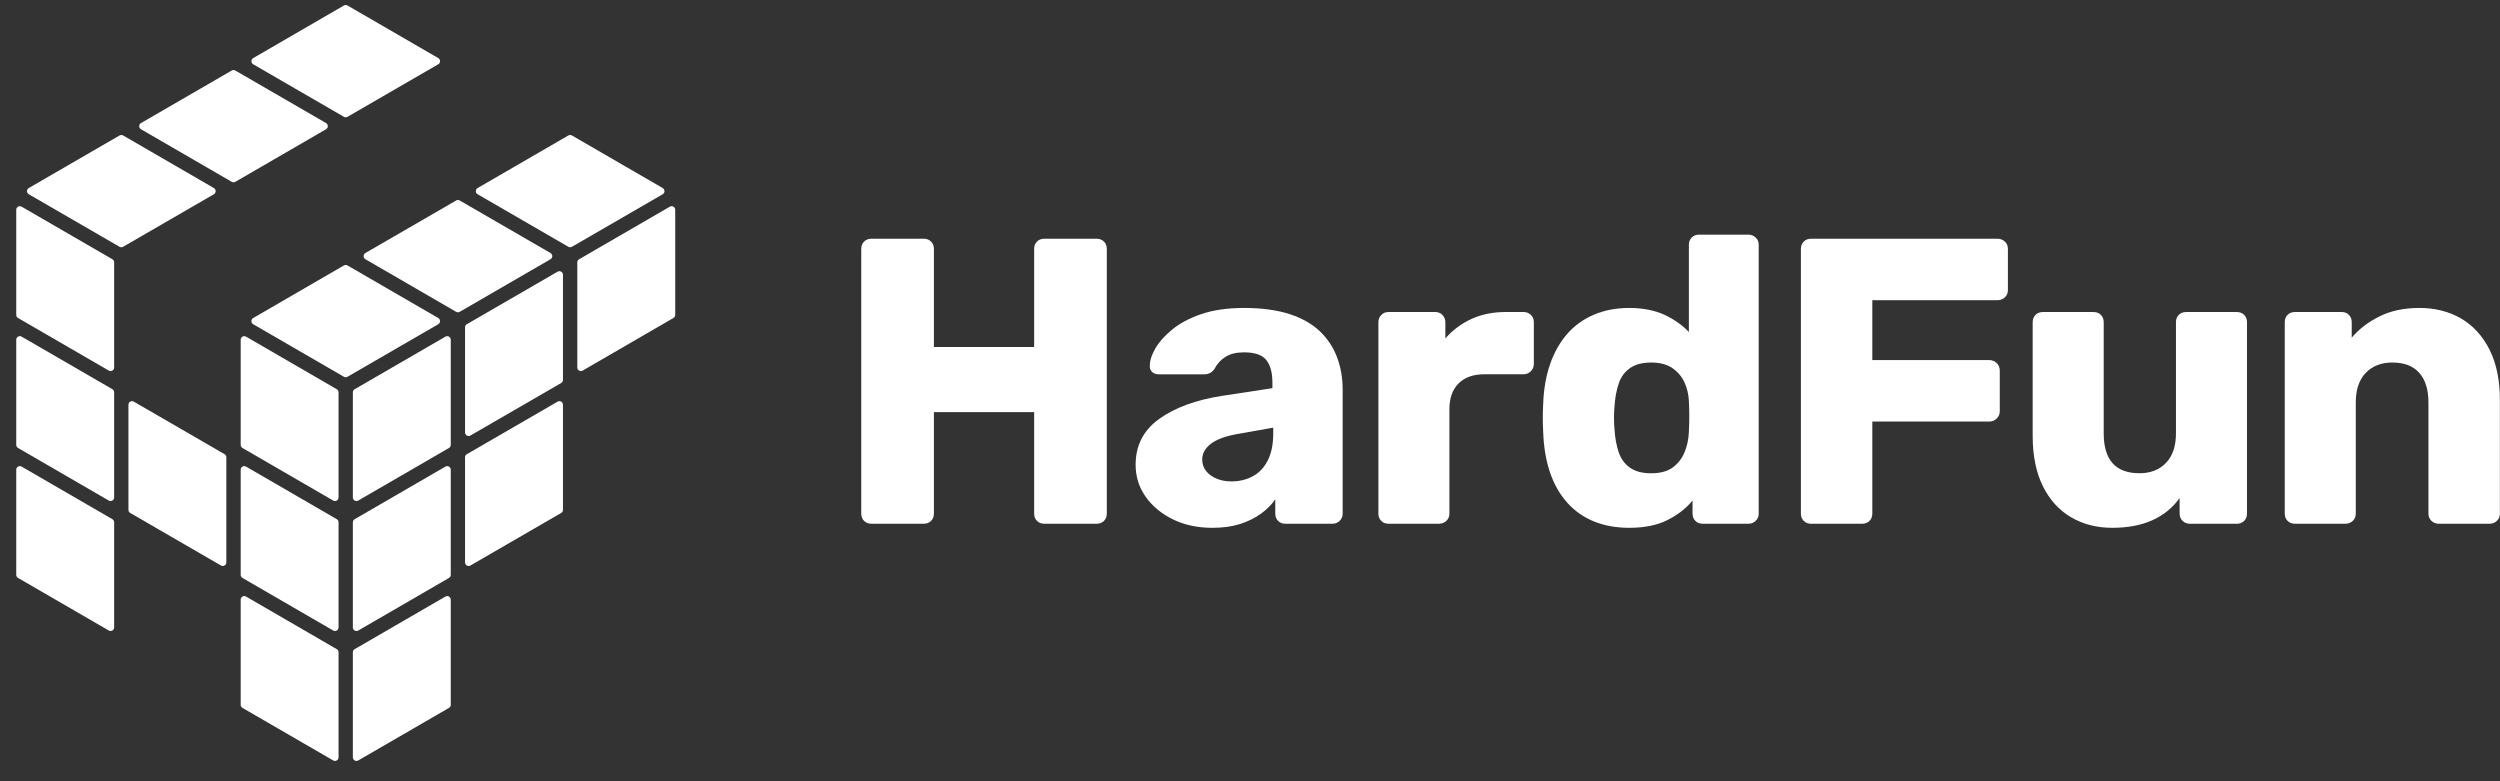
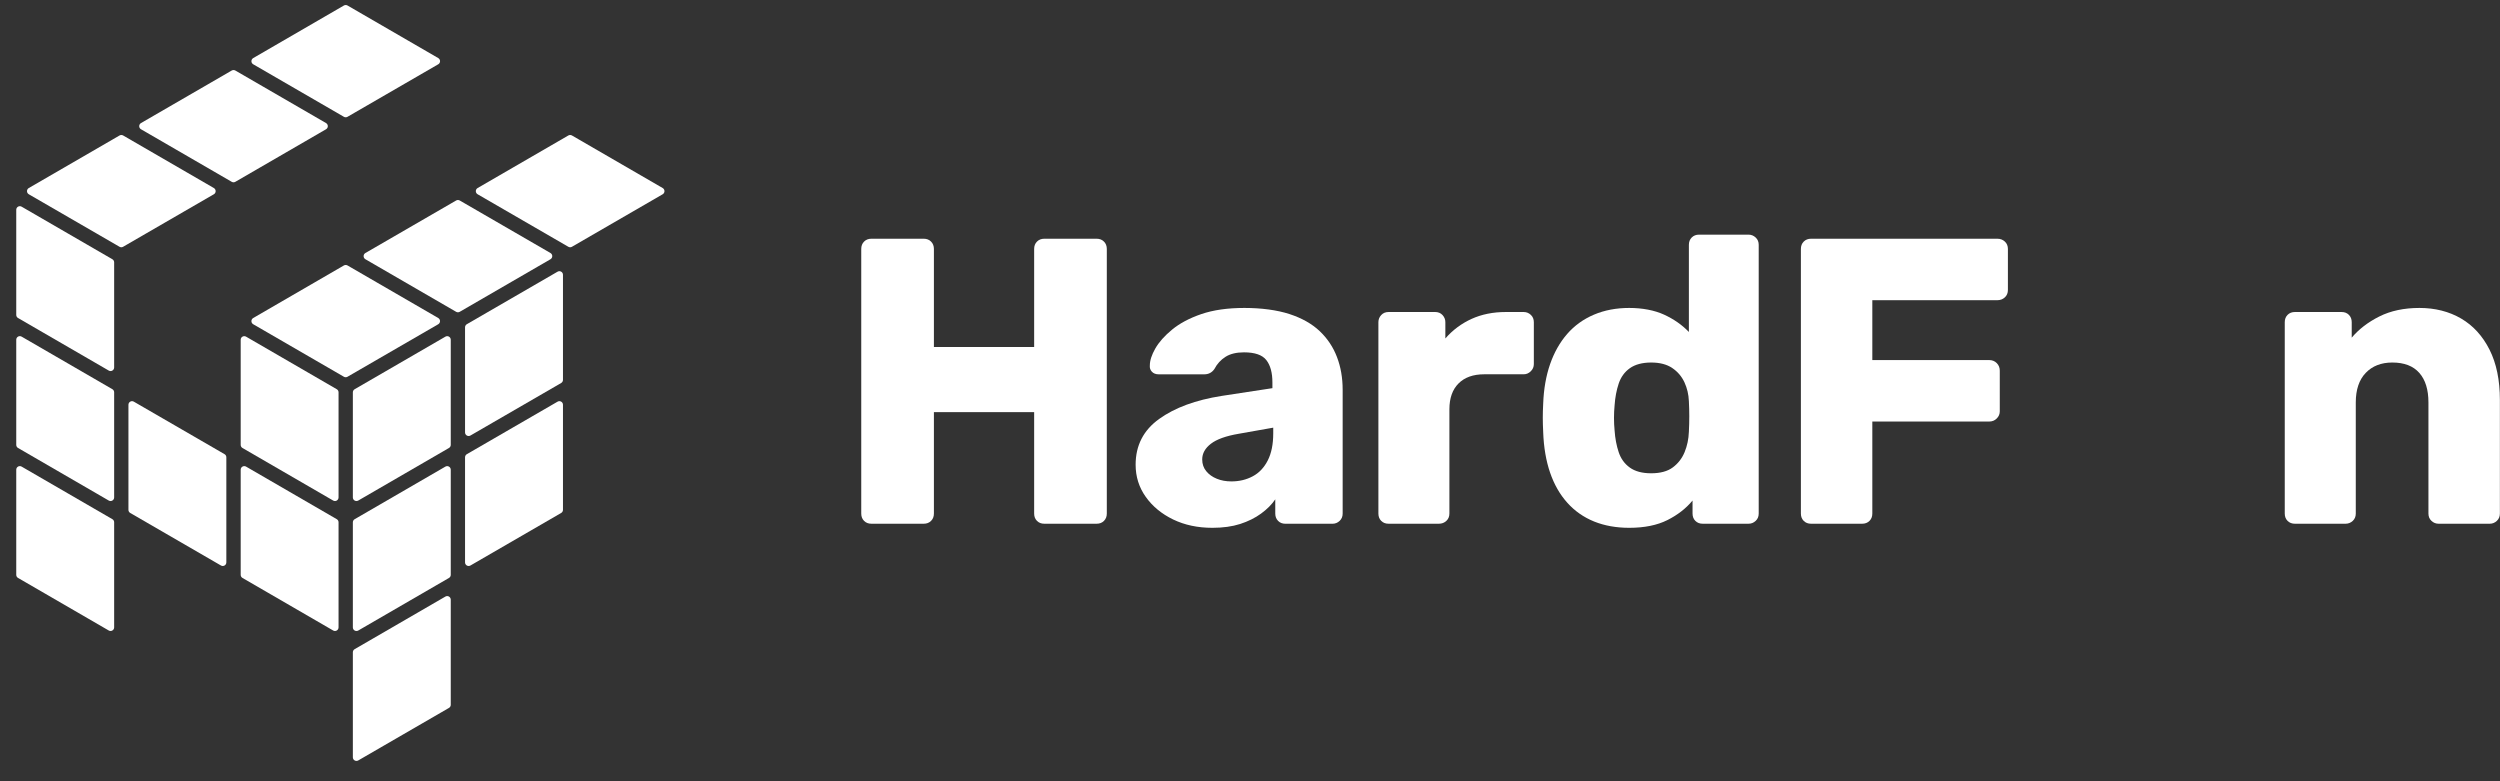
<svg xmlns="http://www.w3.org/2000/svg" width="112" height="35" viewBox="0 0 112 35" fill="none">
  <rect x="0" y="0" width="112" height="35" fill="#333333" stroke="none" />
  <path d="M39.038 23.463C38.904 23.463 38.795 23.421 38.711 23.336C38.626 23.251 38.584 23.142 38.584 23.008V11.151C38.584 11.017 38.626 10.908 38.711 10.823C38.795 10.738 38.904 10.695 39.038 10.695H41.384C41.518 10.695 41.627 10.738 41.711 10.823C41.796 10.908 41.839 11.017 41.839 11.151V15.547H46.33V11.151C46.33 11.017 46.372 10.908 46.457 10.823C46.542 10.738 46.65 10.695 46.784 10.695H49.13C49.264 10.695 49.373 10.738 49.457 10.823C49.542 10.908 49.585 11.017 49.585 11.151V23.008C49.585 23.142 49.542 23.251 49.457 23.336C49.373 23.421 49.264 23.463 49.13 23.463H46.784C46.65 23.463 46.542 23.421 46.457 23.336C46.372 23.251 46.33 23.142 46.33 23.008V18.465H41.839V23.008C41.839 23.142 41.796 23.251 41.711 23.336C41.627 23.421 41.517 23.463 41.384 23.463H39.038Z" fill="white" />
  <path d="M54.313 23.646C53.659 23.646 53.074 23.522 52.558 23.273C52.043 23.024 51.634 22.687 51.33 22.26C51.027 21.835 50.876 21.354 50.876 20.82C50.876 19.956 51.227 19.273 51.931 18.768C52.634 18.263 53.567 17.92 54.731 17.737L57.004 17.39V17.135C57.004 16.697 56.913 16.363 56.731 16.131C56.55 15.9 56.216 15.785 55.731 15.785C55.392 15.785 55.115 15.851 54.904 15.985C54.691 16.119 54.525 16.302 54.404 16.533C54.295 16.691 54.143 16.77 53.949 16.77H51.913C51.779 16.77 51.677 16.731 51.604 16.652C51.531 16.573 51.501 16.479 51.513 16.369C51.513 16.15 51.595 15.898 51.758 15.612C51.922 15.326 52.173 15.043 52.513 14.764C52.852 14.485 53.288 14.253 53.822 14.07C54.356 13.888 54.998 13.796 55.75 13.796C56.502 13.796 57.211 13.888 57.769 14.07C58.326 14.252 58.778 14.508 59.124 14.836C59.469 15.164 59.727 15.551 59.896 15.995C60.066 16.438 60.151 16.928 60.151 17.463V23.009C60.151 23.143 60.105 23.252 60.014 23.337C59.923 23.422 59.817 23.464 59.696 23.464H57.587C57.453 23.464 57.344 23.422 57.26 23.337C57.175 23.252 57.132 23.143 57.132 23.009V22.37C56.975 22.602 56.763 22.814 56.496 23.009C56.23 23.203 55.917 23.358 55.56 23.474C55.202 23.589 54.787 23.646 54.314 23.646H54.313ZM55.168 21.567C55.519 21.567 55.837 21.491 56.123 21.338C56.408 21.187 56.632 20.949 56.796 20.627C56.96 20.305 57.041 19.901 57.041 19.414V19.159L55.495 19.433C54.926 19.53 54.51 19.679 54.25 19.879C53.989 20.08 53.859 20.314 53.859 20.582C53.859 20.789 53.92 20.965 54.041 21.111C54.161 21.257 54.319 21.37 54.514 21.448C54.707 21.528 54.926 21.567 55.168 21.567Z" fill="white" />
  <path d="M62.206 23.463C62.072 23.463 61.964 23.421 61.879 23.336C61.794 23.251 61.752 23.142 61.752 23.007V14.434C61.752 14.312 61.794 14.205 61.879 14.114C61.964 14.023 62.072 13.978 62.206 13.978H64.298C64.431 13.978 64.54 14.023 64.625 14.114C64.71 14.206 64.752 14.312 64.752 14.434V15.163C65.079 14.787 65.47 14.495 65.925 14.287C66.379 14.081 66.892 13.978 67.462 13.978H68.262C68.382 13.978 68.489 14.02 68.58 14.105C68.671 14.19 68.716 14.3 68.716 14.434V16.312C68.716 16.435 68.671 16.541 68.58 16.632C68.488 16.723 68.382 16.768 68.262 16.768H66.497C66 16.768 65.615 16.905 65.342 17.179C65.069 17.453 64.933 17.839 64.933 18.338V23.007C64.933 23.142 64.888 23.251 64.796 23.336C64.705 23.421 64.594 23.463 64.46 23.463H62.205H62.206Z" fill="white" />
  <path d="M72.99 23.646C72.408 23.646 71.883 23.552 71.417 23.364C70.951 23.175 70.55 22.896 70.217 22.525C69.883 22.154 69.626 21.704 69.444 21.175C69.263 20.646 69.159 20.041 69.135 19.36C69.123 19.116 69.117 18.901 69.117 18.712C69.117 18.524 69.123 18.314 69.135 18.083C69.159 17.426 69.263 16.836 69.444 16.314C69.626 15.791 69.88 15.341 70.207 14.963C70.535 14.587 70.935 14.298 71.408 14.097C71.881 13.896 72.408 13.796 72.99 13.796C73.571 13.796 74.117 13.897 74.553 14.097C74.989 14.298 75.359 14.557 75.662 14.872V10.968C75.662 10.834 75.704 10.725 75.789 10.64C75.874 10.555 75.983 10.512 76.116 10.512H78.335C78.456 10.512 78.563 10.555 78.653 10.64C78.745 10.725 78.79 10.834 78.79 10.968V23.008C78.79 23.142 78.745 23.251 78.653 23.336C78.562 23.421 78.456 23.463 78.335 23.463H76.281C76.147 23.463 76.038 23.421 75.953 23.336C75.868 23.251 75.826 23.142 75.826 23.008V22.424C75.535 22.777 75.159 23.069 74.699 23.3C74.238 23.531 73.668 23.646 72.99 23.646ZM73.971 21.203C74.383 21.203 74.708 21.115 74.944 20.938C75.18 20.762 75.356 20.534 75.471 20.254C75.586 19.974 75.65 19.67 75.662 19.342C75.674 19.099 75.68 18.868 75.68 18.648C75.68 18.429 75.674 18.205 75.662 17.974C75.65 17.669 75.583 17.387 75.462 17.125C75.34 16.864 75.159 16.651 74.916 16.487C74.674 16.323 74.359 16.241 73.97 16.241C73.582 16.241 73.252 16.327 73.015 16.497C72.778 16.667 72.612 16.898 72.516 17.19C72.419 17.482 72.358 17.804 72.334 18.157C72.298 18.534 72.298 18.911 72.334 19.288C72.358 19.641 72.419 19.962 72.516 20.254C72.612 20.546 72.779 20.777 73.015 20.947C73.251 21.117 73.57 21.203 73.97 21.203H73.971Z" fill="white" />
  <path d="M81.134 23.463C81.001 23.463 80.892 23.421 80.807 23.336C80.722 23.251 80.68 23.142 80.68 23.008V11.151C80.68 11.017 80.722 10.908 80.807 10.823C80.892 10.738 81.001 10.695 81.134 10.695H89.482C89.615 10.695 89.727 10.738 89.818 10.823C89.909 10.908 89.954 11.017 89.954 11.151V12.993C89.954 13.127 89.909 13.236 89.818 13.321C89.727 13.406 89.615 13.449 89.482 13.449H83.88V16.131H89.117C89.251 16.131 89.363 16.176 89.454 16.267C89.545 16.359 89.59 16.471 89.59 16.605V18.429C89.59 18.551 89.545 18.658 89.454 18.748C89.363 18.84 89.251 18.885 89.117 18.885H83.88V23.008C83.88 23.142 83.838 23.251 83.753 23.336C83.668 23.421 83.559 23.463 83.426 23.463H81.134Z" fill="white" />
-   <path d="M94.628 23.646C93.937 23.646 93.322 23.488 92.782 23.172C92.243 22.856 91.822 22.391 91.519 21.777C91.215 21.163 91.064 20.412 91.064 19.524V14.434C91.064 14.3 91.107 14.191 91.191 14.106C91.276 14.021 91.385 13.979 91.519 13.979H93.792C93.926 13.979 94.034 14.021 94.119 14.106C94.204 14.191 94.246 14.301 94.246 14.434V19.414C94.246 20.606 94.78 21.201 95.847 21.201C96.344 21.201 96.741 21.046 97.038 20.736C97.335 20.427 97.483 19.985 97.483 19.414V14.434C97.483 14.3 97.525 14.191 97.61 14.106C97.695 14.021 97.804 13.979 97.937 13.979H100.211C100.344 13.979 100.453 14.021 100.538 14.106C100.623 14.191 100.665 14.301 100.665 14.434V23.008C100.665 23.142 100.623 23.252 100.538 23.337C100.453 23.422 100.344 23.464 100.211 23.464H98.102C97.98 23.464 97.874 23.422 97.783 23.337C97.692 23.252 97.647 23.142 97.647 23.008V22.315C97.332 22.752 96.922 23.084 96.419 23.309C95.916 23.534 95.319 23.646 94.628 23.646Z" fill="white" />
  <path d="M102.811 23.463C102.678 23.463 102.569 23.421 102.484 23.336C102.399 23.251 102.357 23.142 102.357 23.008V14.434C102.357 14.3 102.399 14.19 102.484 14.105C102.569 14.02 102.678 13.978 102.811 13.978H104.903C105.037 13.978 105.145 14.02 105.23 14.105C105.315 14.19 105.357 14.3 105.357 14.434V15.127C105.673 14.751 106.085 14.434 106.594 14.178C107.103 13.923 107.703 13.796 108.394 13.796C109.085 13.796 109.719 13.954 110.258 14.27C110.797 14.586 111.222 15.051 111.531 15.665C111.84 16.279 111.995 17.03 111.995 17.918V23.008C111.995 23.142 111.949 23.251 111.858 23.336C111.767 23.421 111.661 23.463 111.54 23.463H109.249C109.127 23.463 109.021 23.421 108.931 23.336C108.839 23.251 108.794 23.142 108.794 23.008V18.028C108.794 17.456 108.658 17.015 108.385 16.706C108.112 16.396 107.709 16.241 107.175 16.241C106.678 16.241 106.281 16.396 105.984 16.706C105.688 17.015 105.539 17.456 105.539 18.028V23.008C105.539 23.142 105.494 23.251 105.403 23.336C105.311 23.421 105.205 23.463 105.085 23.463H102.811Z" fill="white" />
-   <path d="M30.25 9.398V14.107C30.25 14.164 30.219 14.218 30.169 14.246L26.104 16.602C25.997 16.664 25.863 16.586 25.863 16.462V11.754C25.863 11.696 25.894 11.643 25.944 11.614L30.009 9.259C30.116 9.197 30.25 9.274 30.25 9.398Z" fill="white" />
  <path d="M25.221 18.133V22.842C25.221 22.899 25.19 22.953 25.14 22.981L21.075 25.335C20.968 25.397 20.834 25.319 20.834 25.195V20.486C20.834 20.429 20.865 20.375 20.915 20.347L24.98 17.994C25.087 17.931 25.221 18.009 25.221 18.133Z" fill="white" />
  <path d="M25.221 12.31V17.019C25.221 17.076 25.19 17.13 25.14 17.159L21.075 19.512C20.968 19.574 20.834 19.496 20.834 19.372V14.664C20.834 14.606 20.865 14.553 20.915 14.524L24.98 12.171C25.087 12.109 25.221 12.186 25.221 12.31Z" fill="white" />
  <path d="M20.194 26.866V31.575C20.194 31.632 20.164 31.686 20.114 31.714L16.049 34.068C15.942 34.13 15.808 34.052 15.808 33.928V29.221C15.808 29.164 15.839 29.11 15.889 29.082L19.954 26.726C20.061 26.664 20.194 26.742 20.194 26.866Z" fill="white" />
  <path d="M20.194 21.044V25.753C20.194 25.81 20.164 25.864 20.114 25.892L16.049 28.248C15.942 28.309 15.808 28.232 15.808 28.108V23.399C15.808 23.342 15.839 23.288 15.889 23.26L19.954 20.904C20.061 20.843 20.194 20.92 20.194 21.044Z" fill="white" />
  <path d="M20.194 15.221V19.93C20.194 19.987 20.164 20.041 20.114 20.069L16.049 22.425C15.942 22.487 15.808 22.409 15.808 22.285V17.576C15.808 17.519 15.839 17.465 15.889 17.437L19.954 15.082C20.061 15.02 20.194 15.097 20.194 15.221Z" fill="white" />
  <path d="M15.167 23.399V28.107C15.167 28.231 15.034 28.309 14.927 28.247L10.863 25.892C10.814 25.863 10.783 25.81 10.783 25.752V21.043C10.783 20.919 10.917 20.842 11.024 20.904L15.087 23.259C15.137 23.288 15.167 23.34 15.167 23.399Z" fill="white" />
-   <path d="M15.167 29.221V33.928C15.167 34.052 15.034 34.13 14.927 34.068L10.863 31.714C10.814 31.686 10.783 31.633 10.783 31.575V26.866C10.783 26.742 10.917 26.664 11.024 26.726L15.087 29.082C15.137 29.11 15.167 29.163 15.167 29.221Z" fill="white" />
  <path d="M15.167 17.576V22.285C15.167 22.409 15.034 22.487 14.927 22.425L10.863 20.07C10.814 20.041 10.783 19.988 10.783 19.93V15.221C10.783 15.097 10.917 15.02 11.024 15.082L15.087 17.437C15.137 17.465 15.167 17.518 15.167 17.576Z" fill="white" />
  <path d="M10.14 20.486V25.195C10.14 25.319 10.007 25.397 9.9 25.335L5.835 22.981C5.785 22.953 5.754 22.9 5.754 22.842V18.133C5.754 18.009 5.888 17.932 5.995 17.994L10.06 20.347C10.11 20.376 10.14 20.428 10.14 20.486Z" fill="white" />
  <path d="M5.114 23.398V28.107C5.114 28.231 4.98 28.309 4.873 28.247L0.808 25.891C0.758 25.863 0.728 25.81 0.728 25.752V21.043C0.728 20.919 0.862 20.841 0.969 20.904L5.034 23.259C5.084 23.287 5.114 23.34 5.114 23.398Z" fill="white" />
  <path d="M5.114 17.576V22.285C5.114 22.409 4.98 22.487 4.873 22.425L0.808 20.069C0.758 20.04 0.728 19.987 0.728 19.929V15.22C0.728 15.096 0.862 15.019 0.969 15.081L5.034 17.436C5.084 17.465 5.114 17.517 5.114 17.576V17.576Z" fill="white" />
  <path d="M5.114 11.754V16.462C5.114 16.586 4.98 16.664 4.873 16.602L0.808 14.247C0.758 14.218 0.728 14.165 0.728 14.107V9.398C0.728 9.274 0.862 9.197 0.969 9.259L5.034 11.614C5.084 11.643 5.114 11.695 5.114 11.754Z" fill="white" />
  <path d="M29.688 8.703L25.623 11.056C25.573 11.085 25.512 11.085 25.462 11.056L21.397 8.703C21.29 8.641 21.29 8.486 21.397 8.424L25.462 6.069C25.512 6.041 25.573 6.041 25.623 6.069L29.688 8.424C29.795 8.486 29.795 8.641 29.688 8.703Z" fill="white" />
  <path d="M19.633 2.88L15.568 5.233C15.518 5.262 15.457 5.262 15.407 5.233L11.344 2.88C11.237 2.818 11.237 2.664 11.344 2.602L15.408 0.246C15.458 0.218 15.519 0.218 15.568 0.246L19.634 2.602C19.741 2.664 19.741 2.818 19.634 2.88H19.633Z" fill="white" />
  <path d="M24.661 11.614L20.596 13.969C20.546 13.998 20.485 13.998 20.435 13.969L16.37 11.614C16.263 11.552 16.263 11.397 16.37 11.335L20.435 8.982C20.485 8.953 20.546 8.953 20.596 8.982L24.661 11.335C24.768 11.397 24.768 11.552 24.661 11.614Z" fill="white" />
  <path d="M14.606 5.791L10.542 8.146C10.492 8.175 10.432 8.175 10.382 8.146L6.317 5.791C6.21 5.729 6.21 5.575 6.317 5.513L10.382 3.159C10.432 3.131 10.492 3.131 10.542 3.159L14.606 5.513C14.713 5.575 14.713 5.729 14.606 5.791Z" fill="white" />
  <path d="M9.58 8.703L5.515 11.056C5.465 11.085 5.405 11.085 5.355 11.056L1.29 8.703C1.183 8.641 1.183 8.486 1.29 8.424L5.356 6.069C5.405 6.041 5.466 6.041 5.516 6.069L9.581 8.424C9.688 8.486 9.688 8.641 9.581 8.703H9.58Z" fill="white" />
  <path d="M19.633 14.526L15.568 16.879C15.518 16.908 15.457 16.908 15.407 16.879L11.344 14.526C11.237 14.464 11.237 14.309 11.344 14.247L15.407 11.892C15.457 11.864 15.518 11.864 15.568 11.892L19.633 14.247C19.74 14.309 19.74 14.464 19.633 14.526Z" fill="white" />
</svg>